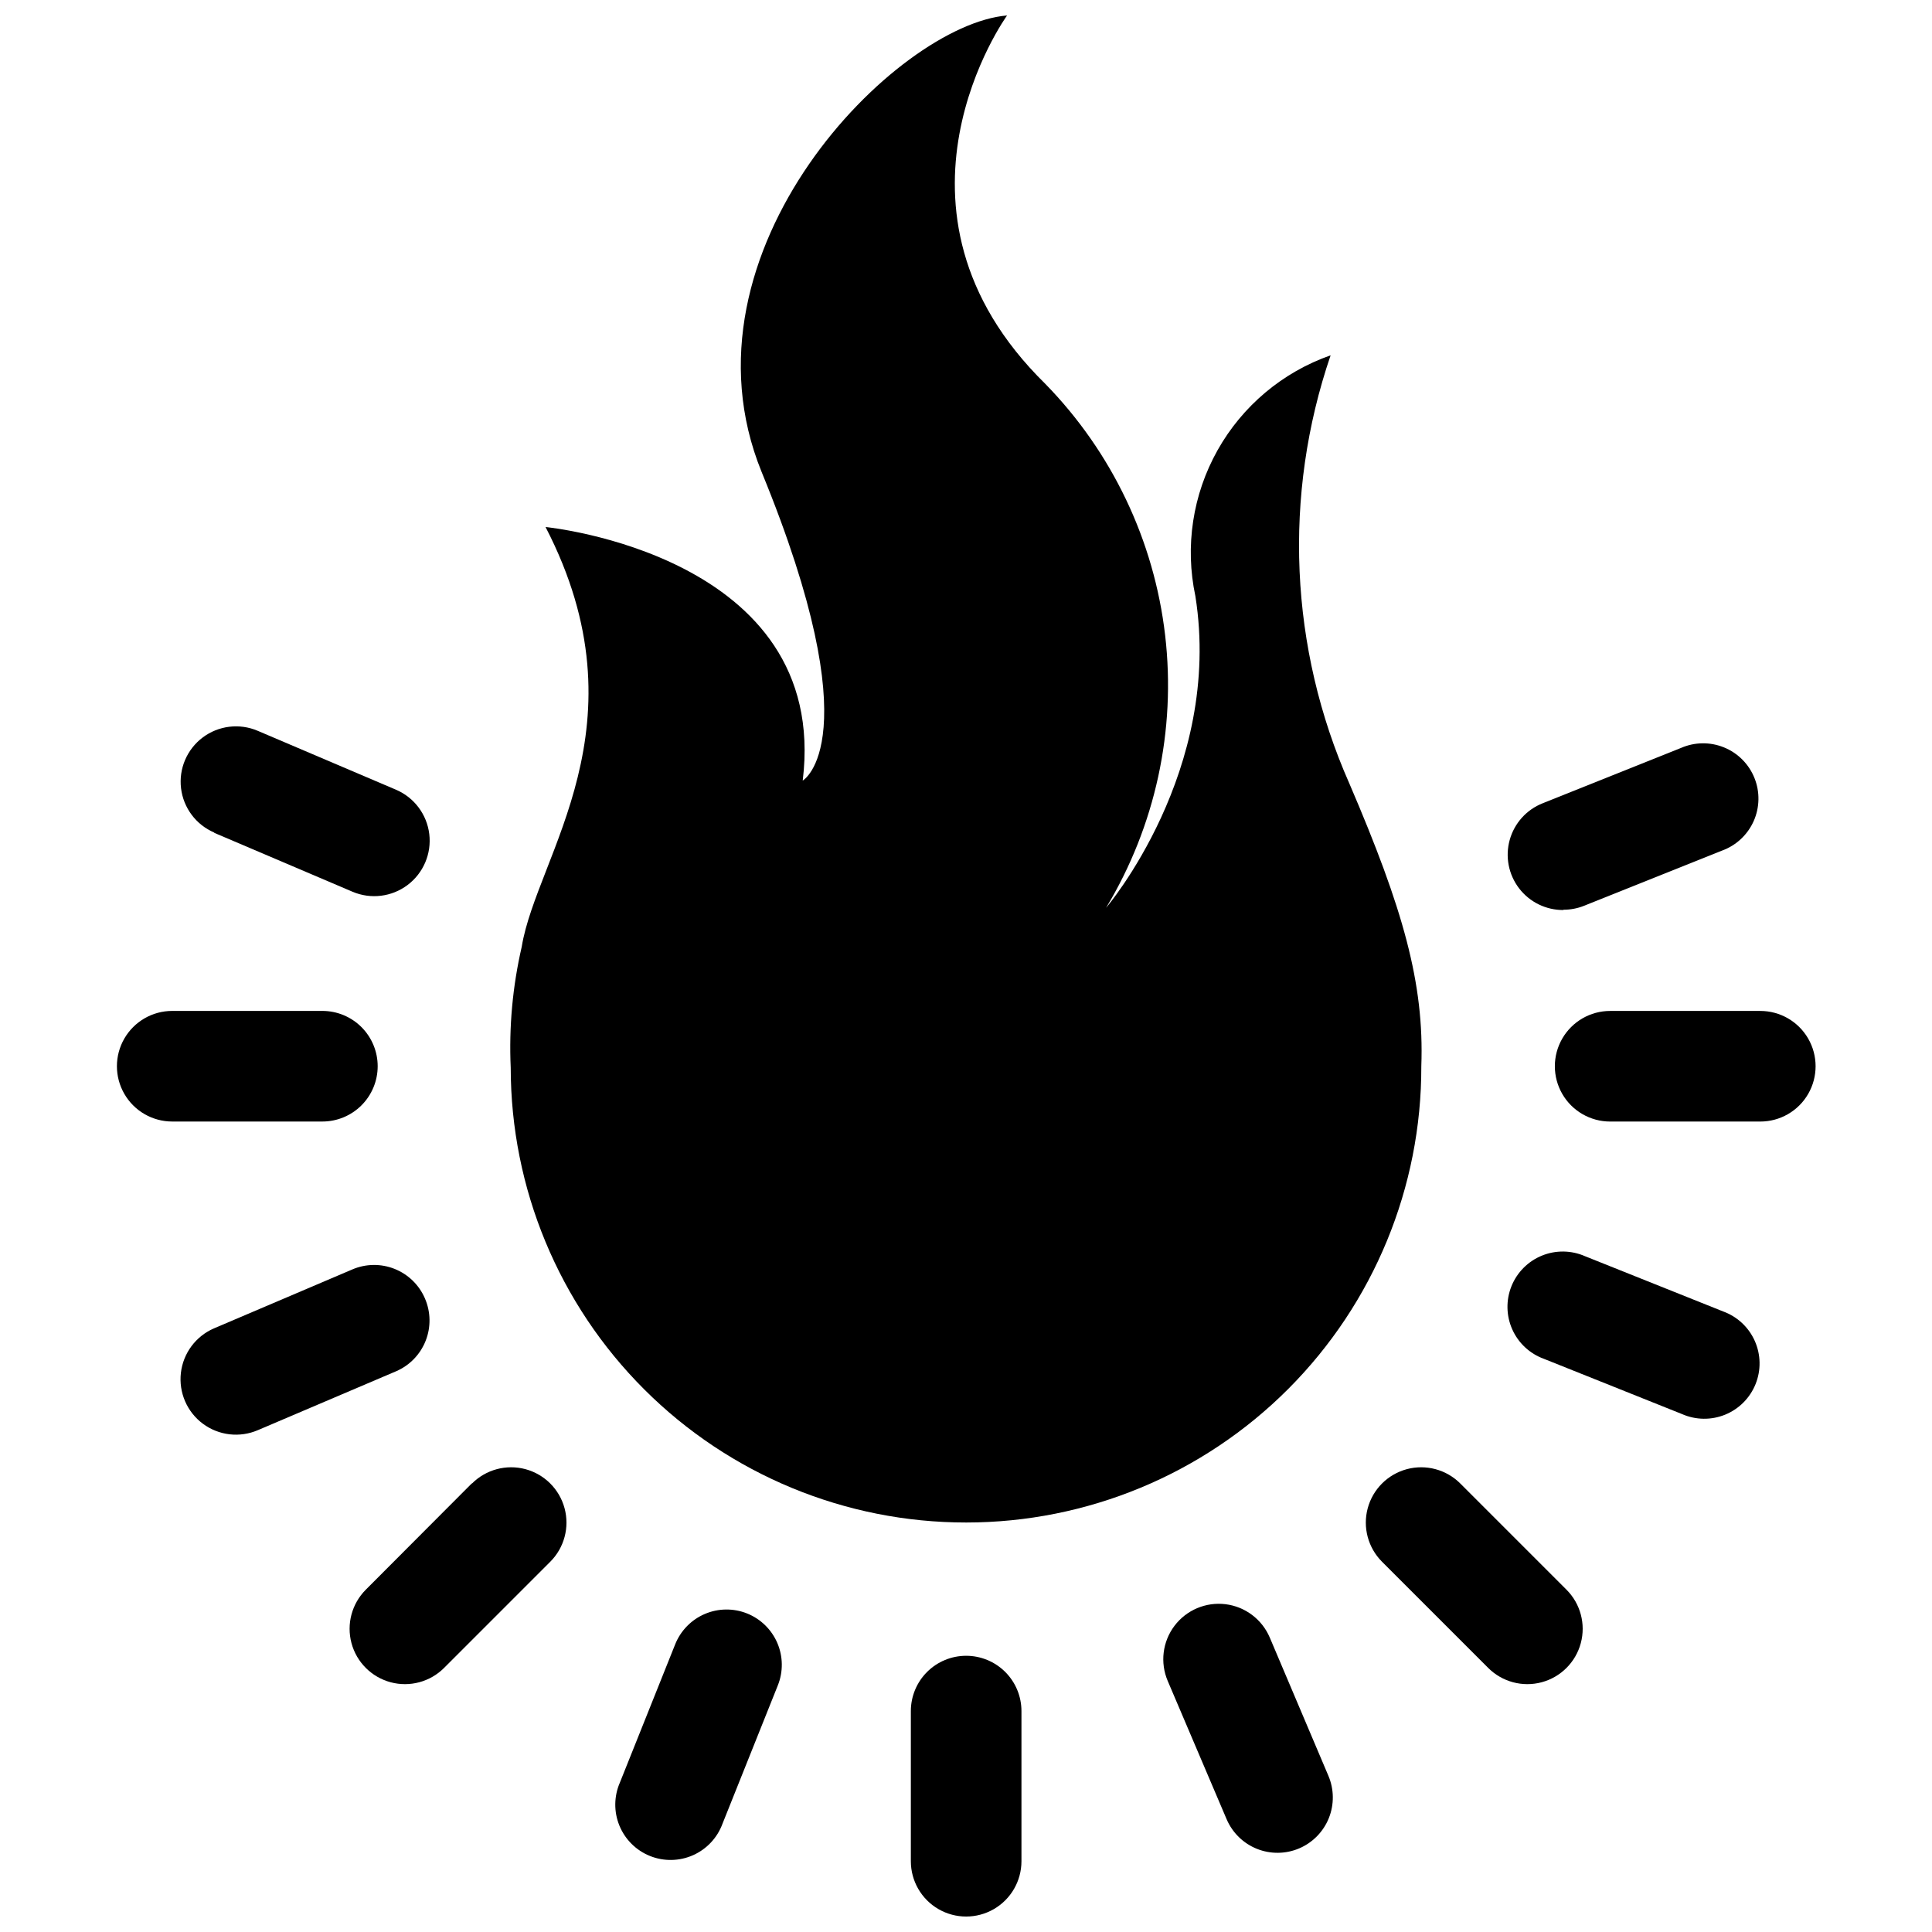
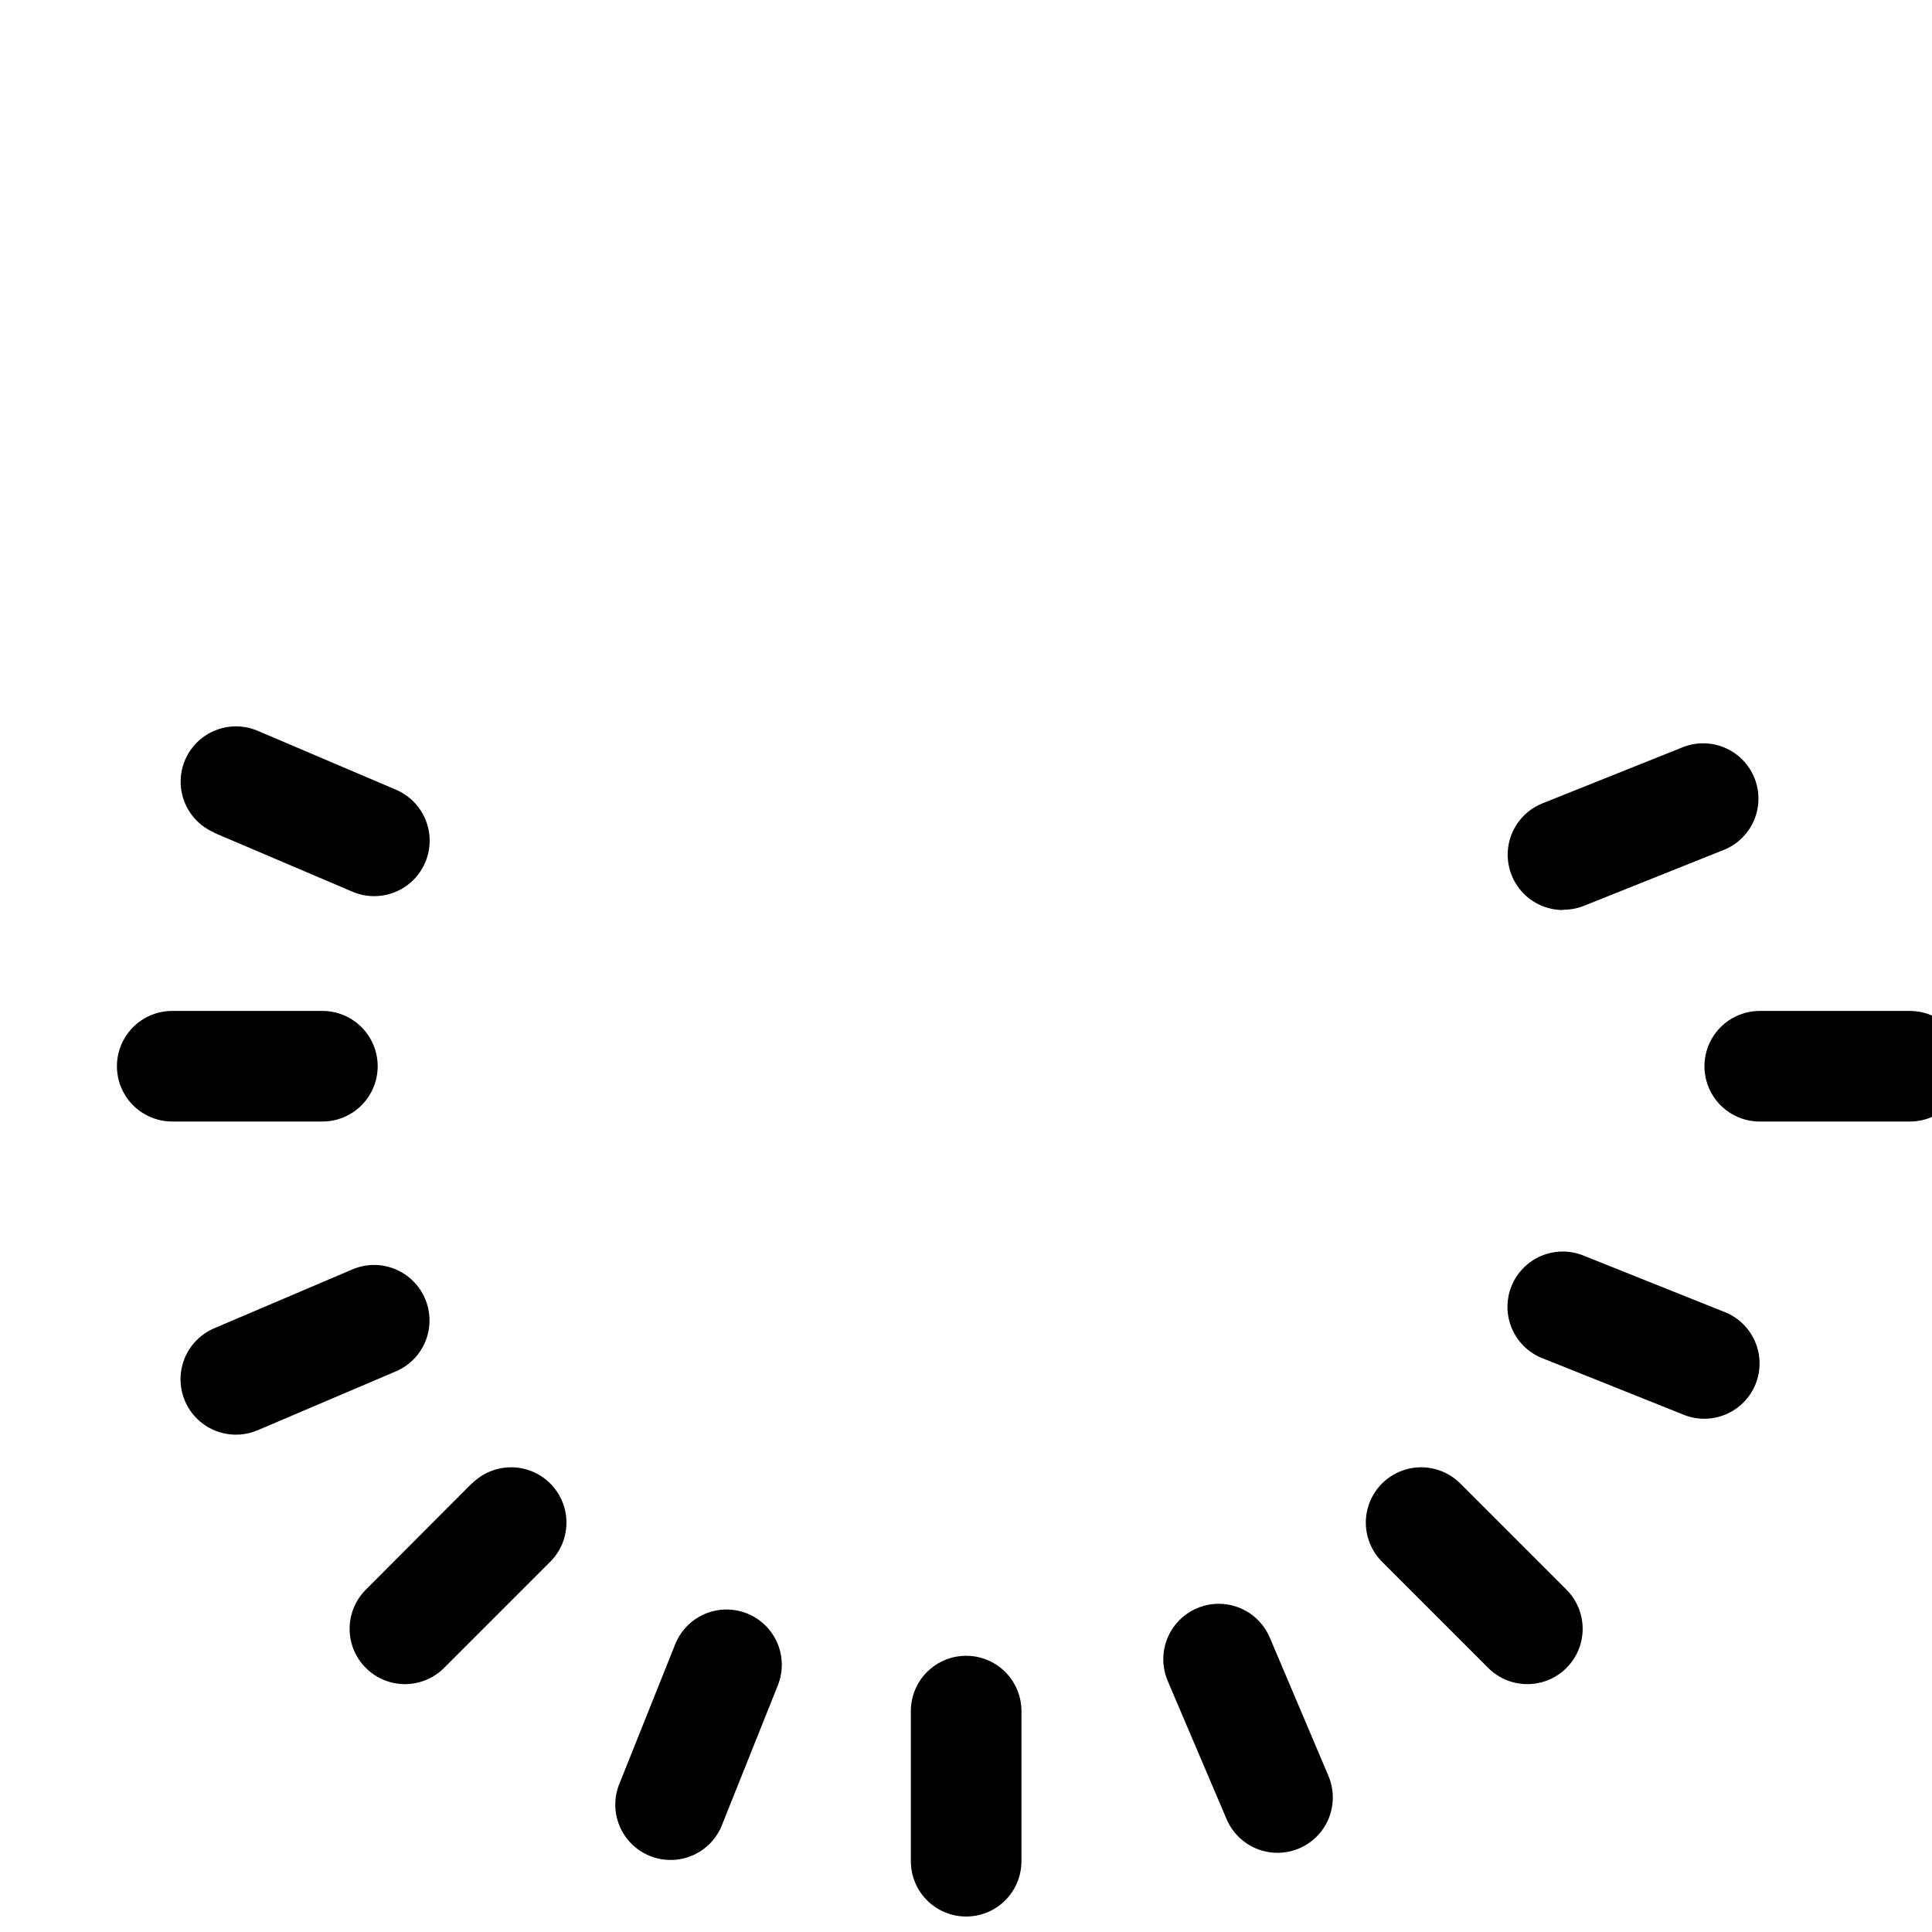
<svg xmlns="http://www.w3.org/2000/svg" width="800px" height="800px" version="1.1" viewBox="144 144 512 512">
  <defs>
    <clipPath id="b">
-       <path d="m279 148.09h242v399.91h-242z" />
-     </clipPath>
+       </clipPath>
    <clipPath id="a">
      <path d="m385 582h30v69.902h-30z" />
    </clipPath>
  </defs>
  <g clip-path="url(#b)">
    <path d="m400.04 547.48c32.043 0 62.766-12.746 85.395-35.434 22.629-22.684 35.305-53.438 35.227-85.48 0.805-21.984-4.836-41.77-19.055-74.895-15.883-35.863-17.66-76.395-4.981-113.51-12.715 4.461-23.367 13.406-29.961 25.152-6.598 11.75-8.684 25.5-5.875 38.676 7.328 46.312-23.668 82.59-23.668 82.59 13.066-21.668 18.574-47.055 15.656-72.188-2.918-25.133-14.094-48.586-31.781-66.684-47.191-46.312-10.113-97.609-10.113-97.609-29.312 2.418-88.891 62.289-65.074 120.91 29.312 71.375 10.918 81.855 10.918 81.855 7.328-59.871-68.152-67.199-68.152-67.199 27.188 52.543-2.344 87.059-6.301 111.17h0.004c-2.434 10.516-3.422 21.316-2.934 32.098 0.02 31.992 12.746 62.664 35.383 85.27 22.633 22.609 53.32 35.297 85.312 35.277z" />
  </g>
  <g clip-path="url(#a)">
    <path d="m400.04 582.8c-3.887 0-7.613 1.543-10.363 4.289-2.75 2.75-4.293 6.477-4.293 10.367v39.793-0.004c0 5.238 2.793 10.074 7.328 12.695 4.535 2.617 10.121 2.617 14.656 0 4.535-2.621 7.328-7.457 7.328-12.695v-39.789c0-3.891-1.543-7.617-4.293-10.367-2.75-2.746-6.477-4.289-10.363-4.289z" />
  </g>
  <path d="m244.09 426.56c0-3.887-1.547-7.613-4.293-10.363-2.75-2.75-6.477-4.293-10.363-4.293h-39.793c-5.238 0-10.074 2.793-12.691 7.328-2.621 4.535-2.621 10.121 0 14.656 2.617 4.535 7.453 7.328 12.691 7.328h39.793c3.887 0 7.613-1.543 10.363-4.293 2.746-2.746 4.293-6.477 4.293-10.363z" />
-   <path d="m610.35 411.91h-39.645c-5.234 0-10.074 2.793-12.691 7.328s-2.617 10.121 0 14.656 7.457 7.328 12.691 7.328h39.793c5.234 0 10.074-2.793 12.691-7.328 2.617-4.535 2.617-10.121 0-14.656-2.617-4.535-7.457-7.328-12.691-7.328z" />
+   <path d="m610.35 411.91c-5.234 0-10.074 2.793-12.691 7.328s-2.617 10.121 0 14.656 7.457 7.328 12.691 7.328h39.793c5.234 0 10.074-2.793 12.691-7.328 2.617-4.535 2.617-10.121 0-14.656-2.617-4.535-7.457-7.328-12.691-7.328z" />
  <path d="m530.99 537.14c-3.703-3.703-9.102-5.152-14.164-3.797-5.062 1.359-9.012 5.309-10.371 10.371-1.355 5.059 0.094 10.461 3.797 14.164l28.141 28.141c3.703 3.703 9.105 5.152 14.164 3.797 5.062-1.359 9.016-5.309 10.371-10.371 1.355-5.059-0.094-10.461-3.797-14.164z" />
  <path d="m269.01 537.14-28.066 28.141c-3.703 3.703-5.152 9.105-3.797 14.164 1.355 5.062 5.309 9.012 10.371 10.371 5.059 1.355 10.461-0.094 14.164-3.797l28.141-28.141c3.703-3.703 5.152-9.105 3.797-14.164-1.359-5.062-5.309-9.012-10.371-10.371-5.062-1.355-10.461 0.094-14.164 3.797z" />
  <path d="m480.5 577.96c-2.059-4.828-6.531-8.195-11.742-8.832-5.211-0.633-10.367 1.559-13.523 5.754-3.156 4.195-3.832 9.754-1.777 14.586l15.609 36.641c1.527 3.574 4.41 6.398 8.016 7.848 3.609 1.449 7.644 1.406 11.219-0.117 3.578-1.527 6.402-4.41 7.852-8.016 1.449-3.609 1.406-7.644-0.117-11.223z" />
  <path d="m256.62 488.12c-1.531-3.582-4.426-6.402-8.043-7.848-3.613-1.441-7.656-1.391-11.23 0.152l-36.641 15.609c-4.82 2.078-8.16 6.574-8.766 11.785-0.605 5.215 1.613 10.352 5.824 13.484 4.215 3.133 9.773 3.777 14.594 1.695l36.641-15.609c3.566-1.543 6.371-4.441 7.801-8.055 1.43-3.617 1.363-7.648-0.18-11.215z" />
  <path d="m600.68 491.56-36.641-14.656c-3.633-1.594-7.758-1.645-11.43-0.145s-6.578 4.426-8.059 8.105c-1.477 3.68-1.402 7.805 0.215 11.43 1.613 3.621 4.629 6.438 8.355 7.797l36.641 14.656c3.633 1.594 7.754 1.648 11.43 0.148 3.672-1.5 6.578-4.426 8.055-8.105 1.48-3.684 1.402-7.805-0.211-11.43-1.613-3.625-4.629-6.438-8.355-7.801z" />
  <path d="m200.78 364.71 36.641 15.609c4.832 2.055 10.391 1.375 14.586-1.781 4.195-3.156 6.391-8.309 5.754-13.52-0.637-5.211-4.004-9.688-8.832-11.742l-36.641-15.609c-4.816-2.055-10.367-1.383-14.555 1.762-4.188 3.144-6.383 8.285-5.754 13.484 0.629 5.199 3.984 9.668 8.801 11.723z" />
  <path d="m558.32 385.09c1.855 0.004 3.695-0.344 5.422-1.027l36.641-14.656c3.727-1.359 6.738-4.176 8.355-7.797 1.613-3.625 1.691-7.75 0.211-11.43-1.477-3.68-4.383-6.606-8.059-8.105-3.672-1.5-7.793-1.449-11.426 0.145l-36.641 14.656c-4.277 1.691-7.512 5.289-8.738 9.719-1.23 4.43-0.305 9.18 2.492 12.832 2.797 3.648 7.144 5.773 11.742 5.738z" />
  <path d="m342 571.59c-3.606-1.445-7.637-1.402-11.211 0.125-3.57 1.523-6.391 4.406-7.844 8.012l-14.656 36.641c-1.59 3.633-1.645 7.754-0.145 11.426 1.5 3.676 4.426 6.582 8.105 8.059 3.684 1.48 7.805 1.402 11.43-0.211 3.621-1.617 6.438-4.629 7.797-8.355l14.656-36.641c1.449-3.606 1.402-7.637-0.121-11.211-1.527-3.574-4.406-6.394-8.012-7.844z" />
</svg>